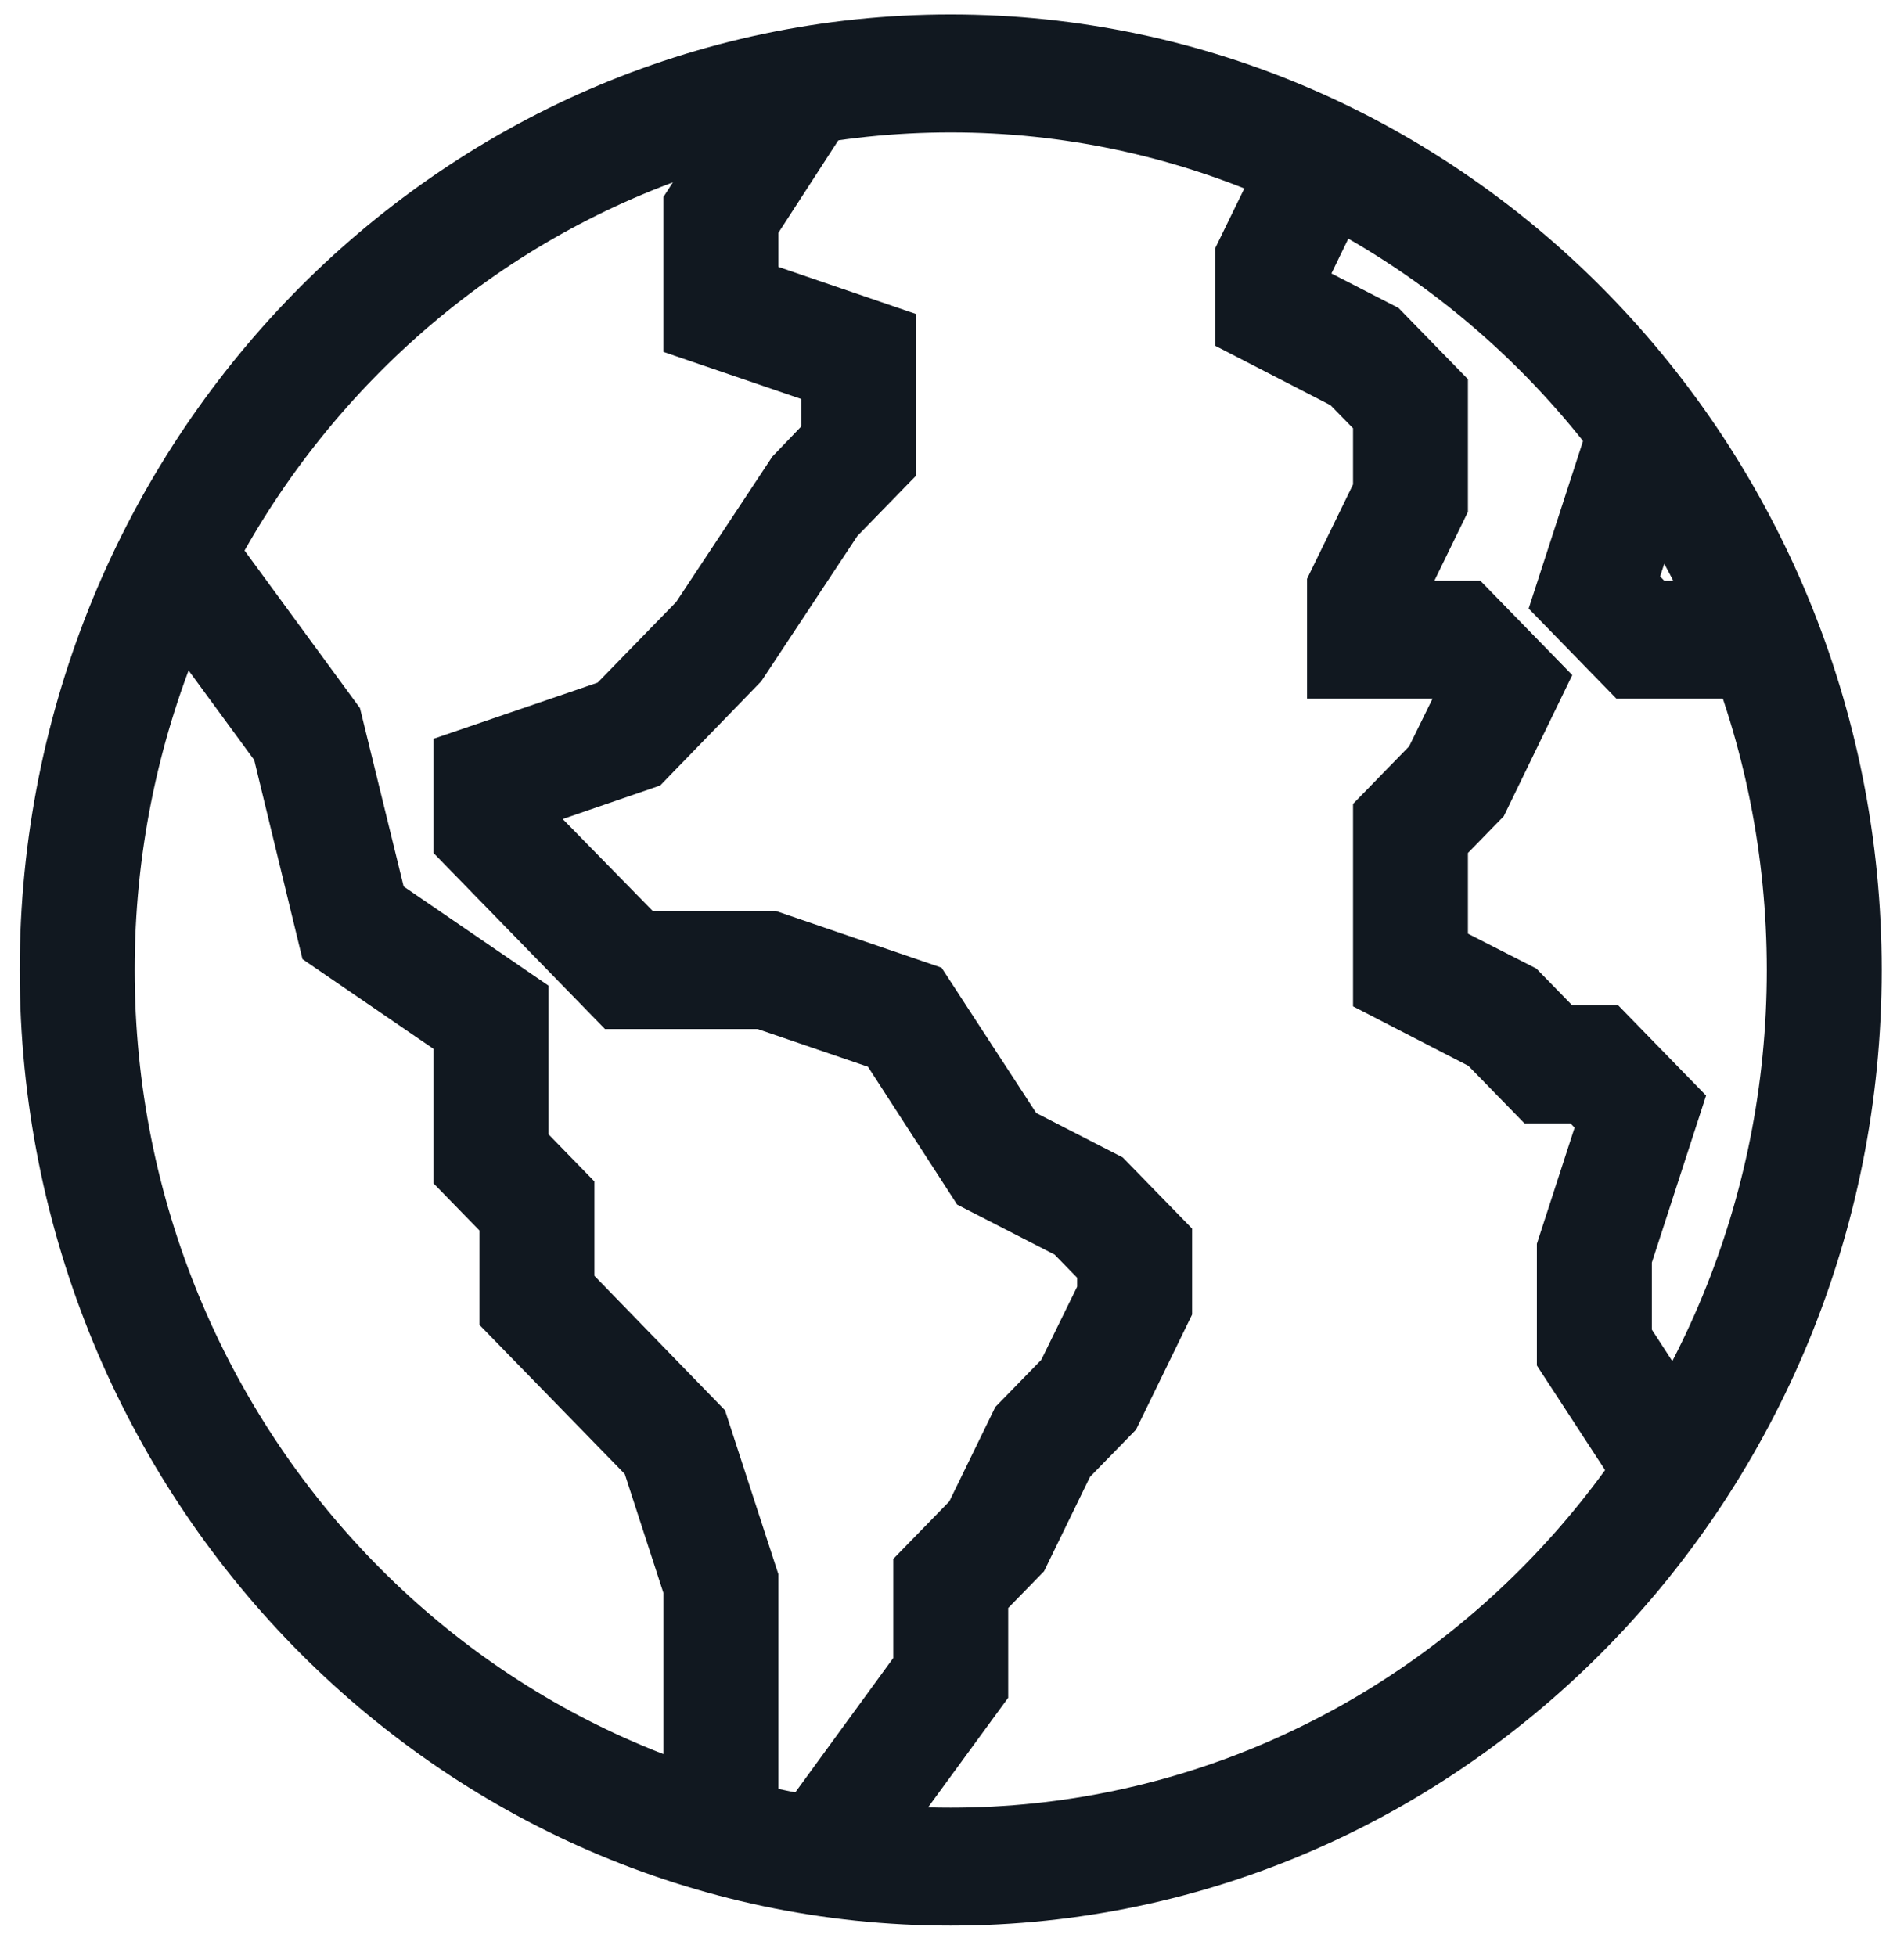
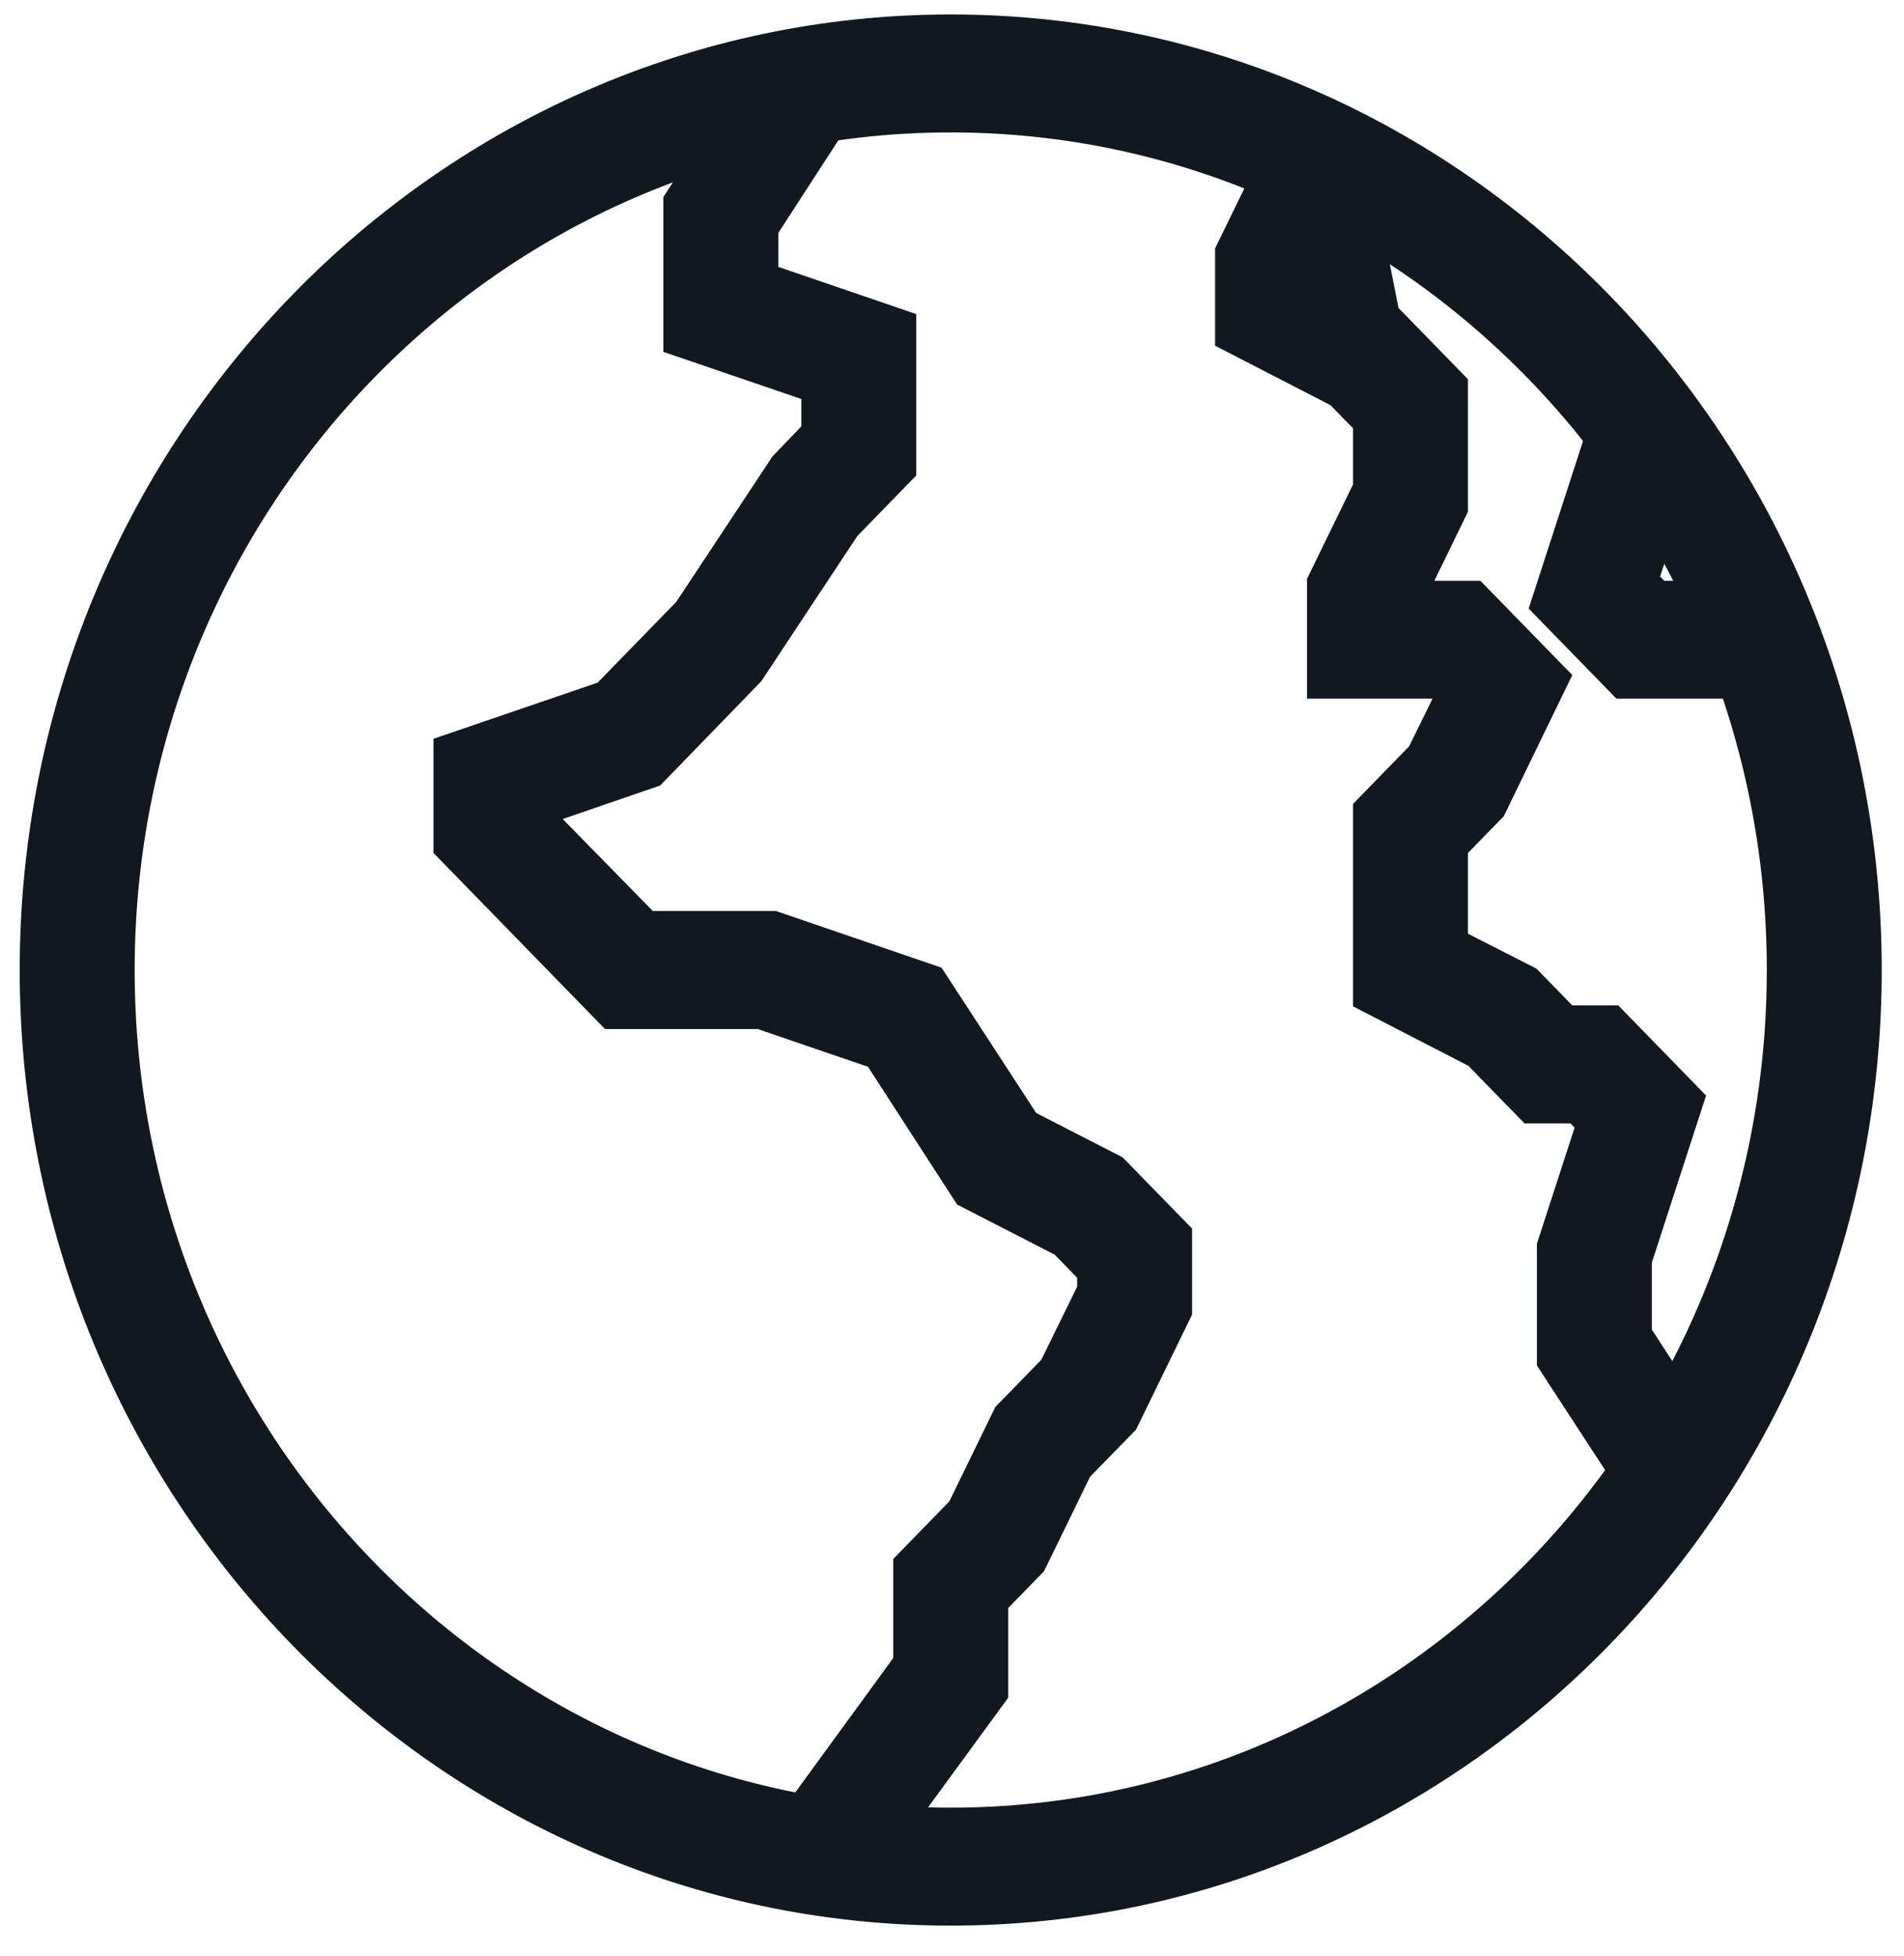
<svg xmlns="http://www.w3.org/2000/svg" width="37" height="38" viewBox="0 0 37 38" fill="none">
  <g clip-path="url(#clip0_1099_6584)">
    <path d="M18.475 37.416C8.496 37.416 0.383 29.091 0.383 18.849C0.383 8.606 8.496 0.281 18.475 0.281C28.455 0.281 36.567 8.606 36.567 18.849C36.567 29.091 28.455 37.416 18.475 37.416ZM18.475 2.573C9.729 2.573 2.617 9.872 2.617 18.849C2.617 27.825 9.729 35.124 18.475 35.124C27.222 35.124 34.334 27.825 34.334 18.849C34.334 9.872 27.222 2.573 18.475 2.573Z" fill="#111820" />
    <path d="M16.831 36.765L15.044 35.39L17.358 32.217V30.292L18.448 29.173L19.342 27.339L20.235 26.422L20.932 25.001V24.827L20.494 24.378L18.6 23.406L16.867 20.728L14.723 19.995H11.757L8.424 16.574V14.355L11.614 13.264L13.141 11.696L15.009 8.872L15.572 8.285V7.753L12.891 6.837V3.829L14.705 1.032L16.563 2.307L15.125 4.526V5.186L17.805 6.103V9.239L16.662 10.413L14.794 13.237L12.829 15.263L10.935 15.914L12.686 17.702H15.08L18.297 18.803L20.137 21.627L21.817 22.489L23.166 23.873V25.542L22.076 27.779L21.182 28.696L20.289 30.53L19.592 31.245V32.988L16.831 36.765Z" fill="#111820" />
-     <path d="M15.125 35.656H12.892V30.952L12.141 28.641L9.318 25.744V23.91L8.424 22.993V20.38L5.878 18.637L4.94 14.768L2.528 11.476L4.315 10.101L6.995 13.759L7.844 17.225L10.658 19.151V22.039L11.551 22.956V24.79L14.089 27.403L15.125 30.585V35.656Z" fill="#111820" />
-     <path d="M31.6 29.191L29.866 26.532V24.167L30.599 21.911L30.518 21.828H29.625L28.535 20.71L26.293 19.554V15.621L27.383 14.502L27.838 13.576H25.399V11.247L26.293 9.413V8.322L25.855 7.873L23.612 6.717V4.828L24.711 2.573L26.704 3.6L25.873 5.314L27.177 5.984L28.526 7.368V9.945L27.874 11.284H28.767L30.554 13.117L29.223 15.859L28.526 16.574V18.142L29.857 18.821L30.554 19.536H31.448L33.154 21.288L32.1 24.533V25.835L33.458 27.926L31.6 29.191Z" fill="#111820" />
+     <path d="M31.6 29.191L29.866 26.532V24.167L30.599 21.911L30.518 21.828H29.625L28.535 20.71L26.293 19.554V15.621L27.383 14.502L27.838 13.576H25.399V11.247L26.293 9.413V8.322L25.855 7.873L23.612 6.717V4.828L24.711 2.573L26.704 3.6L27.177 5.984L28.526 7.368V9.945L27.874 11.284H28.767L30.554 13.117L29.223 15.859L28.526 16.574V18.142L29.857 18.821L30.554 19.536H31.448L33.154 21.288L32.1 24.533V25.835L33.458 27.926L31.6 29.191Z" fill="#111820" />
    <path d="M34.262 13.576H31.412L29.706 11.825L30.956 7.974L33.074 8.698L32.261 11.201L32.341 11.284H34.262V13.576Z" fill="#111820" />
  </g>
  <defs>
    <clipPath id="clip0_1099_6584">
      <rect width="36.184" height="37.136" fill="white" transform="translate(0.383 0.281)" />
    </clipPath>
  </defs>
</svg>